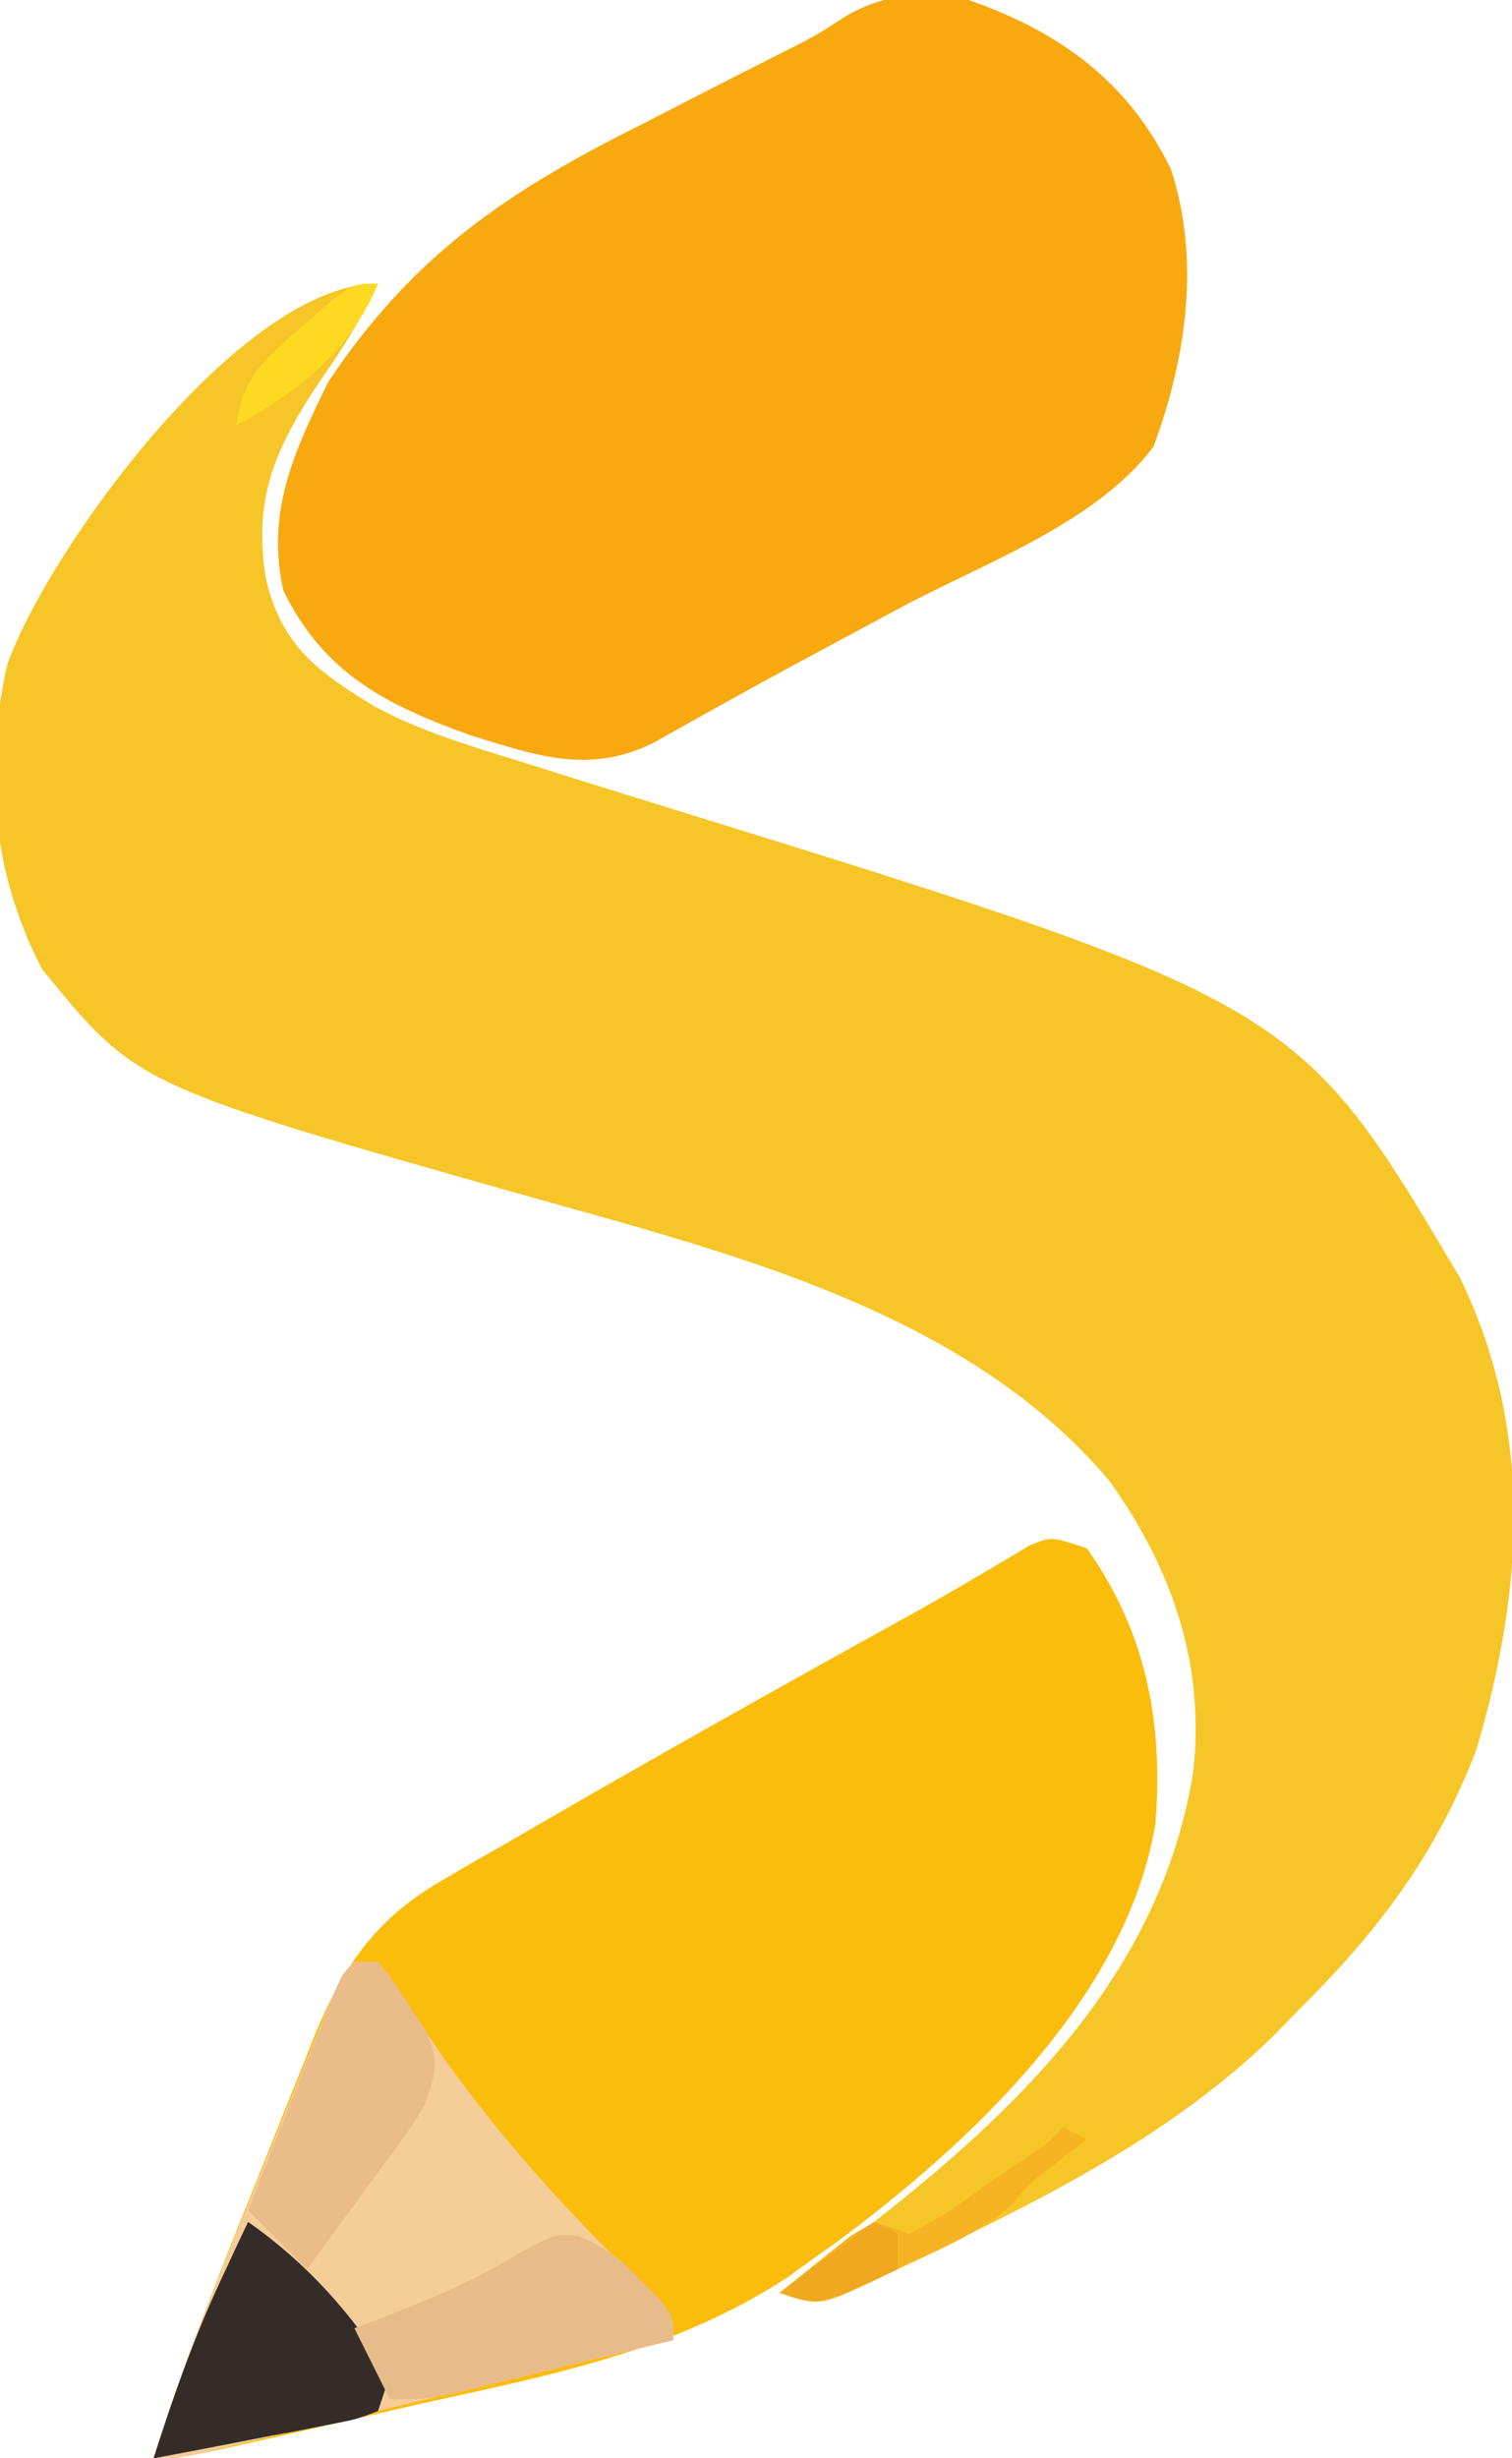
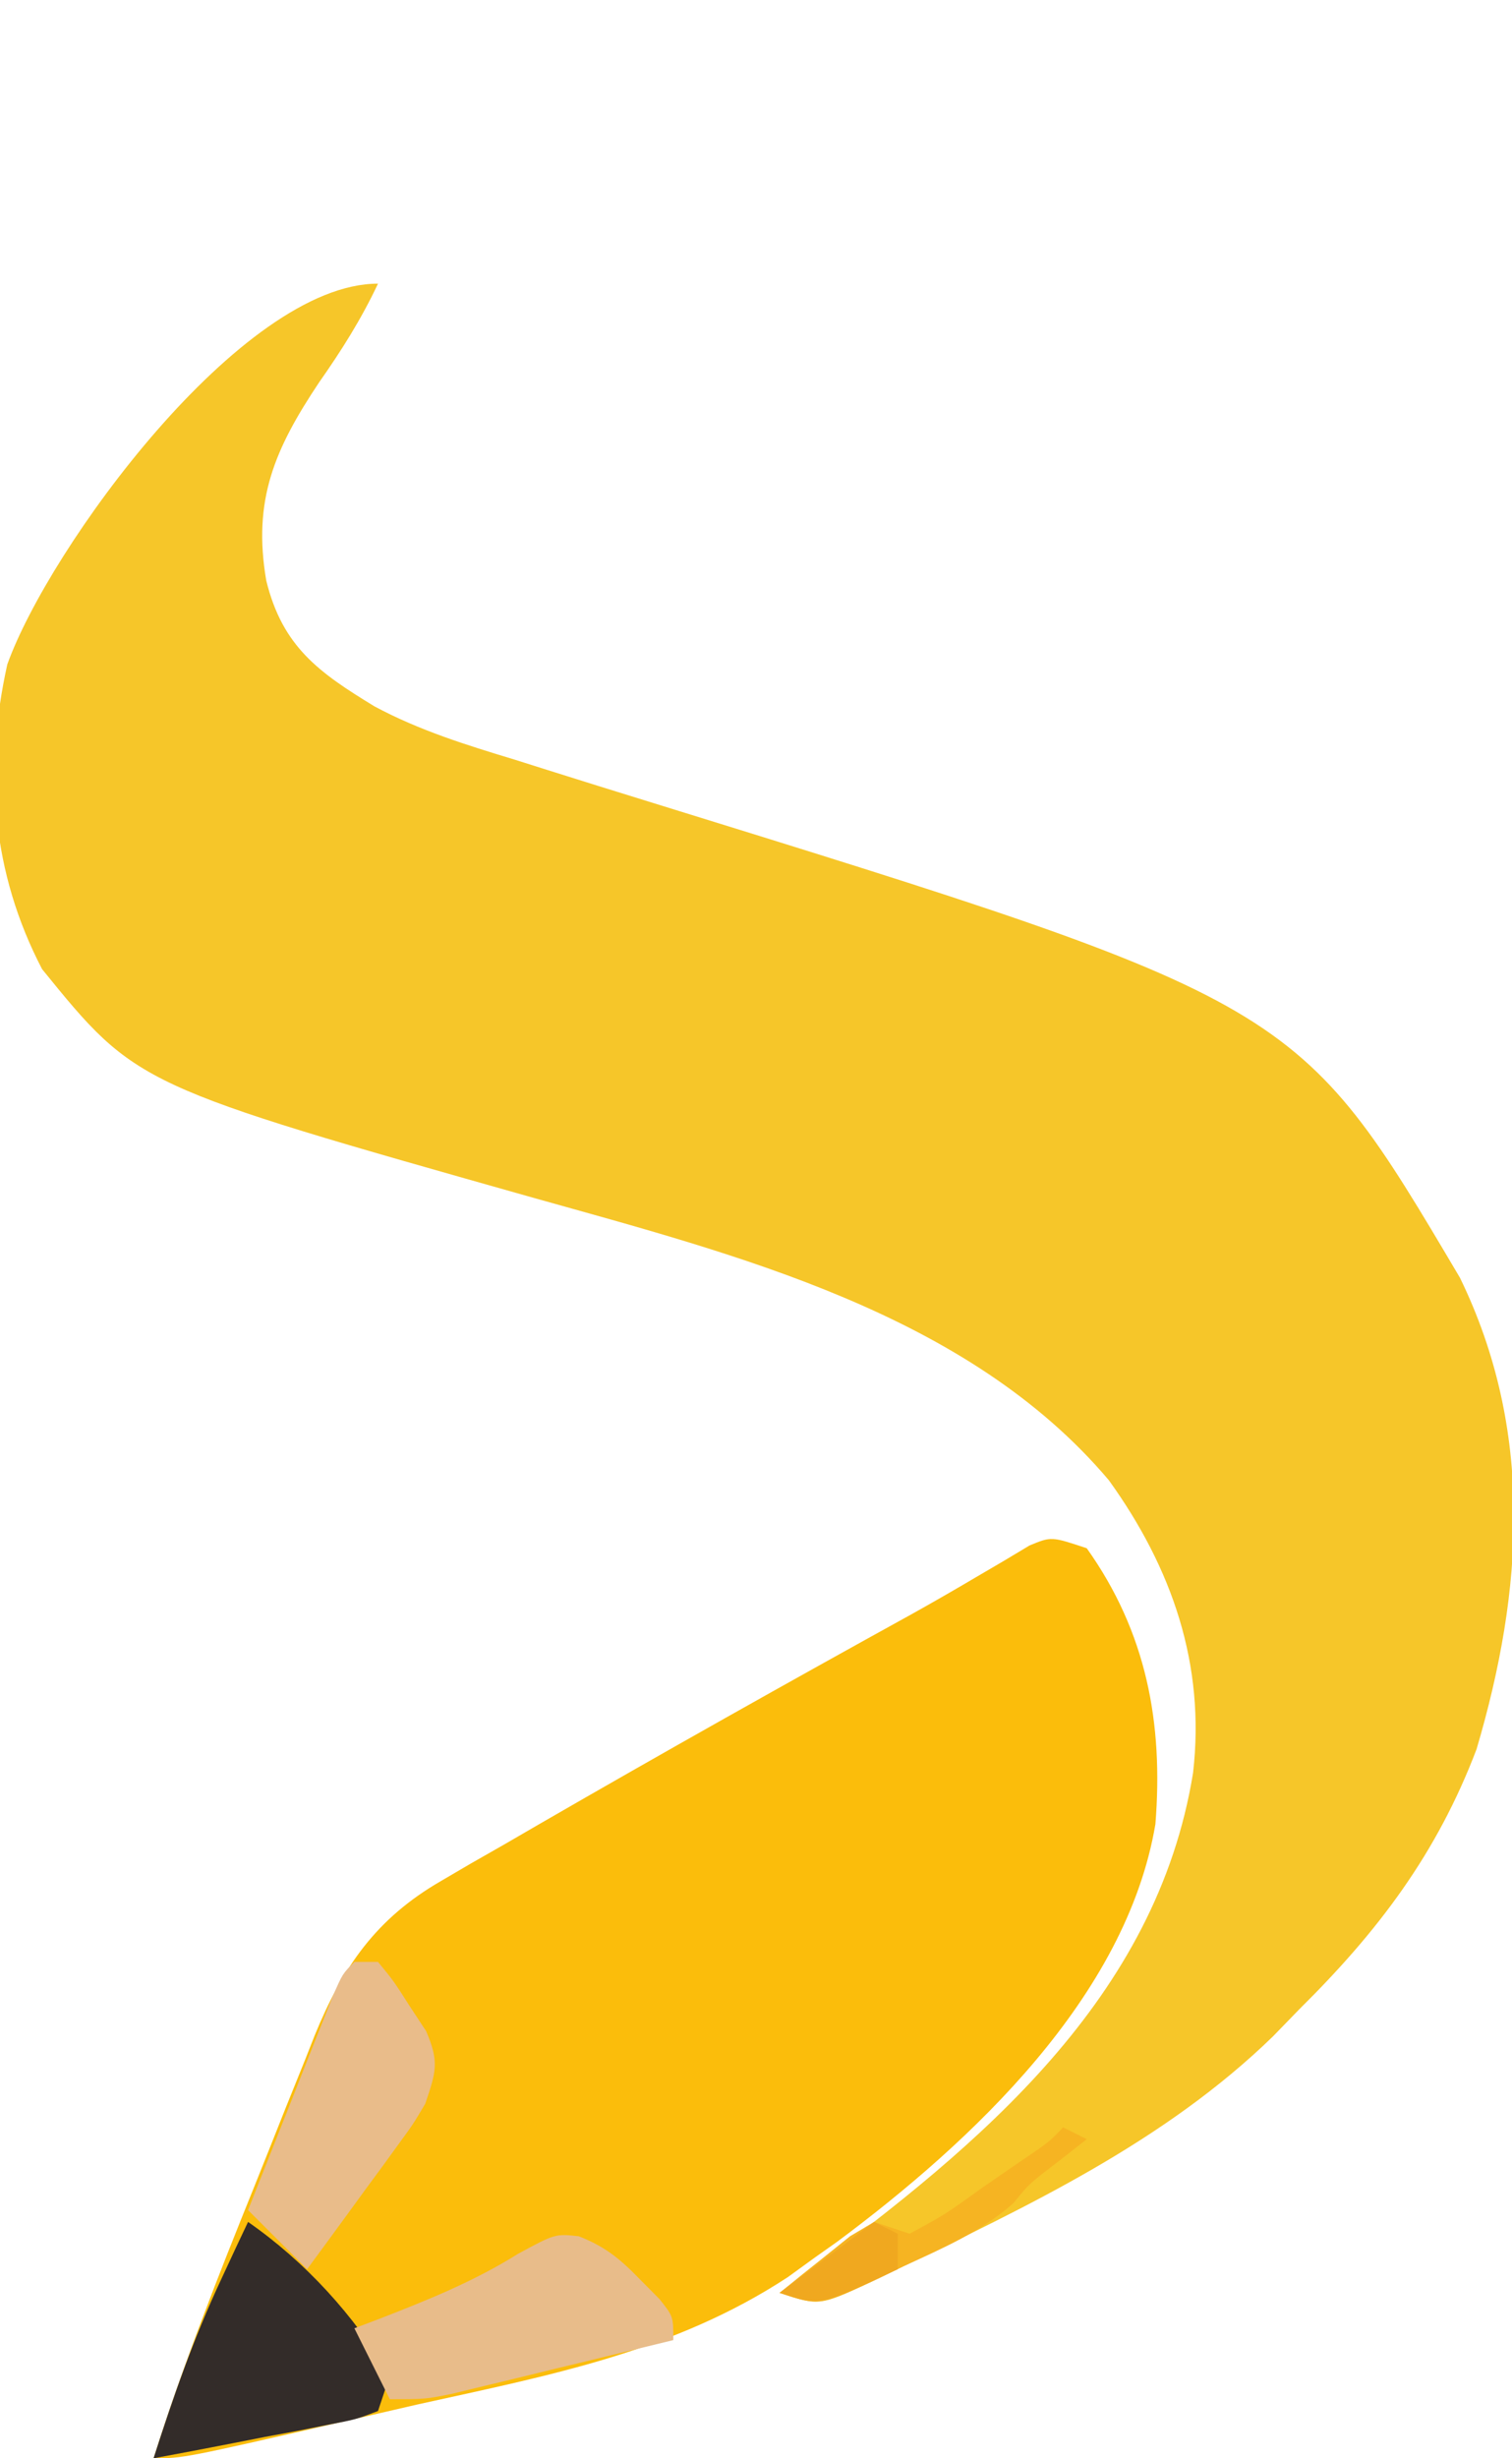
<svg xmlns="http://www.w3.org/2000/svg" version="1.1" width="128" height="208">
  <path d="M0 0 C-1.417 3.011 -3.09 5.654 -5 8.375 C-8.764 14.016 -10.621 18.336 -9.461 25.117 C-8.087 30.731 -4.995 32.904 -0.303 35.765 C3.488 37.798 7.449 39.026 11.555 40.27 C12.905 40.697 12.905 40.697 14.283 41.132 C17.144 42.036 20.009 42.926 22.875 43.812 C77.814 60.812 77.814 60.812 91.594 84.113 C97.882 97.022 96.981 110.535 93 124 C89.643 132.834 84.678 139.398 78 146 C77.261 146.761 76.523 147.521 75.762 148.305 C66.601 157.203 55.085 162.633 43.688 168.125 C43.059 168.433 42.431 168.74 41.784 169.057 C37.357 171.119 37.357 171.119 34 170 C35.16 169.147 35.16 169.147 36.344 168.277 C50.96 157.442 65.912 145.106 69 126 C70.055 116.835 67.219 108.678 61.875 101.25 C49.928 87.115 30.394 82.186 13.25 77.375 C-20.428 67.858 -20.428 67.858 -28.438 58 C-32.685 49.845 -33.375 41.197 -31.383 32.219 C-27.875 22.411 -11.593 0 0 0 Z " fill="#F6C629" transform="translate(32,24)" />
  <path d="M0 0 C5.051 7.095 6.497 14.792 5.812 23.344 C3.337 37.992 -9.741 50.203 -21.114 58.667 C-21.737 59.107 -22.359 59.547 -23 60 C-23.759 60.55 -24.518 61.1 -25.3 61.667 C-34.938 67.989 -45.512 69.984 -56.625 72.438 C-58.577 72.886 -60.529 73.335 -62.48 73.787 C-76.479 77 -76.479 77 -79 77 C-76.529 69.155 -73.521 61.544 -70.439 53.924 C-69.56 51.744 -68.693 49.56 -67.826 47.375 C-67.261 45.974 -66.695 44.573 -66.129 43.172 C-65.875 42.526 -65.62 41.88 -65.358 41.215 C-62.974 35.391 -60.147 31.327 -54.676 28.16 C-53.824 27.661 -52.972 27.162 -52.094 26.648 C-51.176 26.125 -50.258 25.602 -49.312 25.062 C-48.355 24.507 -47.398 23.951 -46.411 23.379 C-35.913 17.313 -25.337 11.376 -14.72 5.52 C-12.927 4.518 -11.146 3.495 -9.377 2.449 C-8.579 1.981 -7.78 1.513 -6.957 1.031 C-6.262 0.614 -5.567 0.197 -4.851 -0.232 C-3 -1 -3 -1 0 0 Z " fill="#FBBD0B" transform="translate(92,131)" />
-   <path d="M0 0 C7.73 2.688 13.524 6.902 17.133 14.332 C19.641 22.05 18.416 30.319 15.656 37.781 C10.811 44.272 1.161 47.7 -5.812 51.438 C-7.861 52.54 -9.909 53.643 -11.957 54.746 C-12.956 55.282 -13.955 55.817 -14.985 56.369 C-17.028 57.474 -19.063 58.593 -21.092 59.725 C-22.067 60.268 -23.042 60.811 -24.047 61.371 C-24.918 61.862 -25.789 62.352 -26.687 62.857 C-32.127 65.545 -36.564 63.939 -42.062 62.25 C-49.199 59.702 -54.543 57.048 -58 50 C-59.527 43.381 -57.096 38.168 -54.191 32.285 C-47.044 21.57 -38.994 16.172 -27.75 10.562 C-26.387 9.865 -25.025 9.165 -23.664 8.463 C-21.175 7.18 -18.68 5.91 -16.179 4.651 C-13.037 3.073 -13.037 3.073 -10.31 1.316 C-6.861 -0.649 -3.803 -0.695 0 0 Z " fill="#F8A910" transform="translate(82,0)" />
-   <path d="M0 0 C0.66 0 1.32 0 2 0 C3.374 1.873 4.673 3.801 5.938 5.75 C11.37 13.896 17.767 20.931 24.828 27.719 C27 30 27 30 27 32 C21.056 33.427 15.111 34.851 9.166 36.272 C7.142 36.757 5.118 37.242 3.095 37.728 C0.192 38.425 -2.713 39.119 -5.617 39.812 C-6.526 40.031 -7.434 40.25 -8.37 40.475 C-9.211 40.676 -10.051 40.876 -10.917 41.082 C-12.03 41.349 -12.03 41.349 -13.165 41.62 C-15 42 -15 42 -17 42 C-14.515 34.064 -11.416 26.397 -8.274 18.704 C-7.366 16.479 -6.464 14.251 -5.562 12.023 C-4.987 10.609 -4.412 9.195 -3.836 7.781 C-3.566 7.115 -3.296 6.448 -3.018 5.761 C-1.115 1.115 -1.115 1.115 0 0 Z " fill="#F5CD99" transform="translate(30,166)" />
  <path d="M0 0 C4.877 3.399 8.966 7.884 12 13 C11.67 13.99 11.34 14.98 11 16 C9.142 16.708 9.142 16.708 6.746 17.168 C5.892 17.339 5.038 17.51 4.158 17.686 C3.26 17.851 2.363 18.017 1.438 18.188 C0.085 18.453 0.085 18.453 -1.295 18.725 C-3.528 19.162 -5.763 19.586 -8 20 C-6.35 14.845 -4.612 9.847 -2.312 4.938 C-1.876 3.998 -1.439 3.058 -0.988 2.09 C-0.662 1.4 -0.336 0.711 0 0 Z " fill="#332C29" transform="translate(21,188)" />
  <path d="M0 0 C0.66 0 1.32 0 2 0 C3.324 1.609 3.324 1.609 4.688 3.75 C5.145 4.446 5.603 5.142 6.074 5.859 C7.213 8.492 6.9 9.327 6 12 C4.969 13.739 4.969 13.739 3.715 15.453 C3.267 16.072 2.819 16.691 2.357 17.328 C1.889 17.962 1.42 18.597 0.938 19.25 C0.465 19.9 -0.007 20.549 -0.494 21.219 C-1.657 22.817 -2.828 24.409 -4 26 C-5.65 24.35 -7.3 22.7 -9 21 C-7.692 17.686 -6.378 14.374 -5.062 11.062 C-4.689 10.117 -4.316 9.171 -3.932 8.197 C-3.574 7.298 -3.216 6.399 -2.848 5.473 C-2.518 4.64 -2.188 3.807 -1.848 2.949 C-1 1 -1 1 0 0 Z " fill="#E9BC8A" transform="translate(30,166)" />
  <path d="M0 0 C2.305 0.906 3.54 1.953 5.258 3.727 C5.779 4.251 6.299 4.776 6.836 5.316 C8.008 6.789 8.008 6.789 8.008 8.789 C4.572 9.628 1.134 10.459 -2.305 11.289 C-3.281 11.528 -4.258 11.766 -5.264 12.012 C-6.201 12.237 -7.139 12.463 -8.105 12.695 C-8.97 12.905 -9.834 13.114 -10.724 13.33 C-12.992 13.789 -12.992 13.789 -15.992 13.789 C-16.982 11.809 -17.972 9.829 -18.992 7.789 C-18.031 7.426 -18.031 7.426 -17.051 7.055 C-12.88 5.439 -8.917 3.853 -5.117 1.477 C-1.992 -0.211 -1.992 -0.211 0 0 Z " fill="#E8BC8A" transform="translate(48.992,189.211)" />
  <path d="M0 0 C0.66 0.33 1.32 0.66 2 1 C1.237 1.598 0.474 2.196 -0.312 2.812 C-2.863 4.755 -2.863 4.755 -4.199 6.402 C-6.947 8.84 -10.196 10.221 -13.5 11.75 C-14.177 12.079 -14.854 12.407 -15.551 12.746 C-20.634 15.122 -20.634 15.122 -24 14 C-22.739 12.967 -21.466 11.949 -20.188 10.938 C-19.48 10.369 -18.772 9.801 -18.043 9.215 C-17.369 8.814 -16.695 8.413 -16 8 C-15.01 8.33 -14.02 8.66 -13 9 C-9.995 7.375 -9.995 7.375 -6.875 5.125 C-5.262 4.015 -5.262 4.015 -3.617 2.883 C-1.189 1.242 -1.189 1.242 0 0 Z " fill="#F6B422" transform="translate(90,180)" />
-   <path d="M0 0 C-2.31 5.671 -6.734 9.141 -12 12 C-11.483 7.969 -9.569 6.347 -6.562 3.75 C-5.759 3.044 -4.956 2.337 -4.129 1.609 C-2 0 -2 0 0 0 Z " fill="#FDDA21" transform="translate(32,24)" />
  <path d="M0 0 C0.66 0.33 1.32 0.66 2 1 C2 1.99 2 2.98 2 4 C-4.625 7.125 -4.625 7.125 -8 6 C-5.36 4.02 -2.72 2.04 0 0 Z " fill="#F0A81F" transform="translate(74,188)" />
</svg>